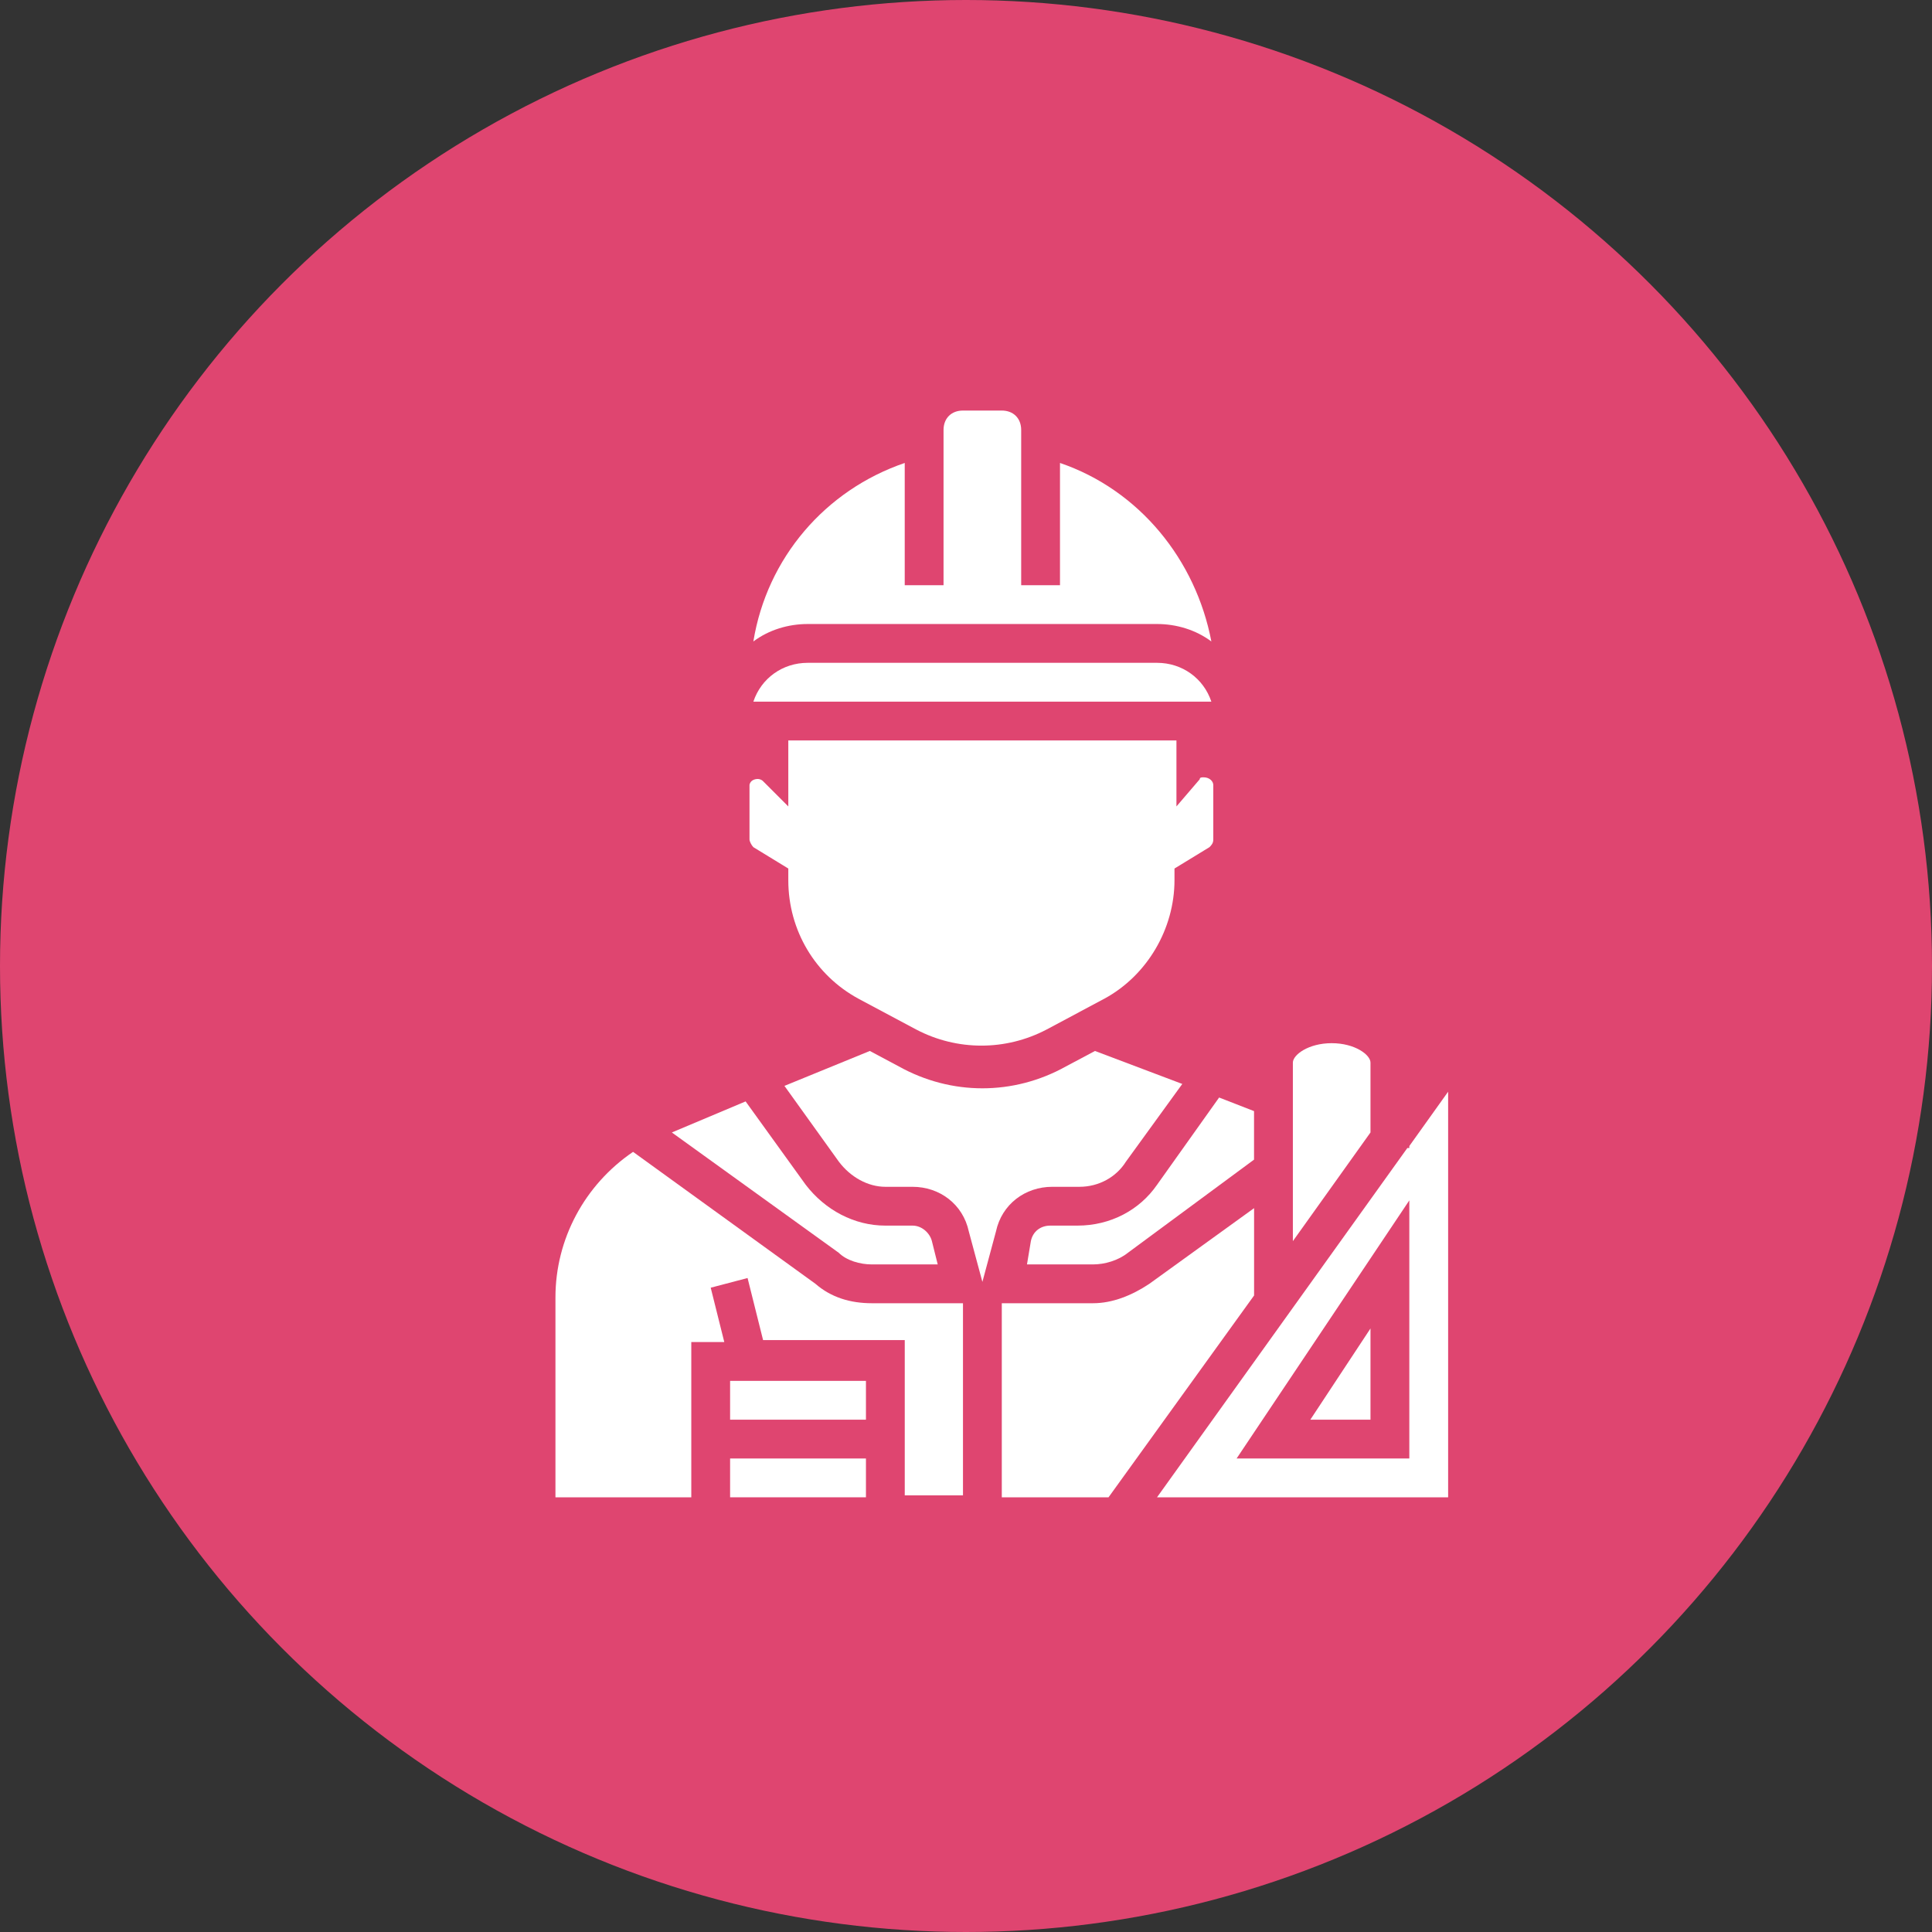
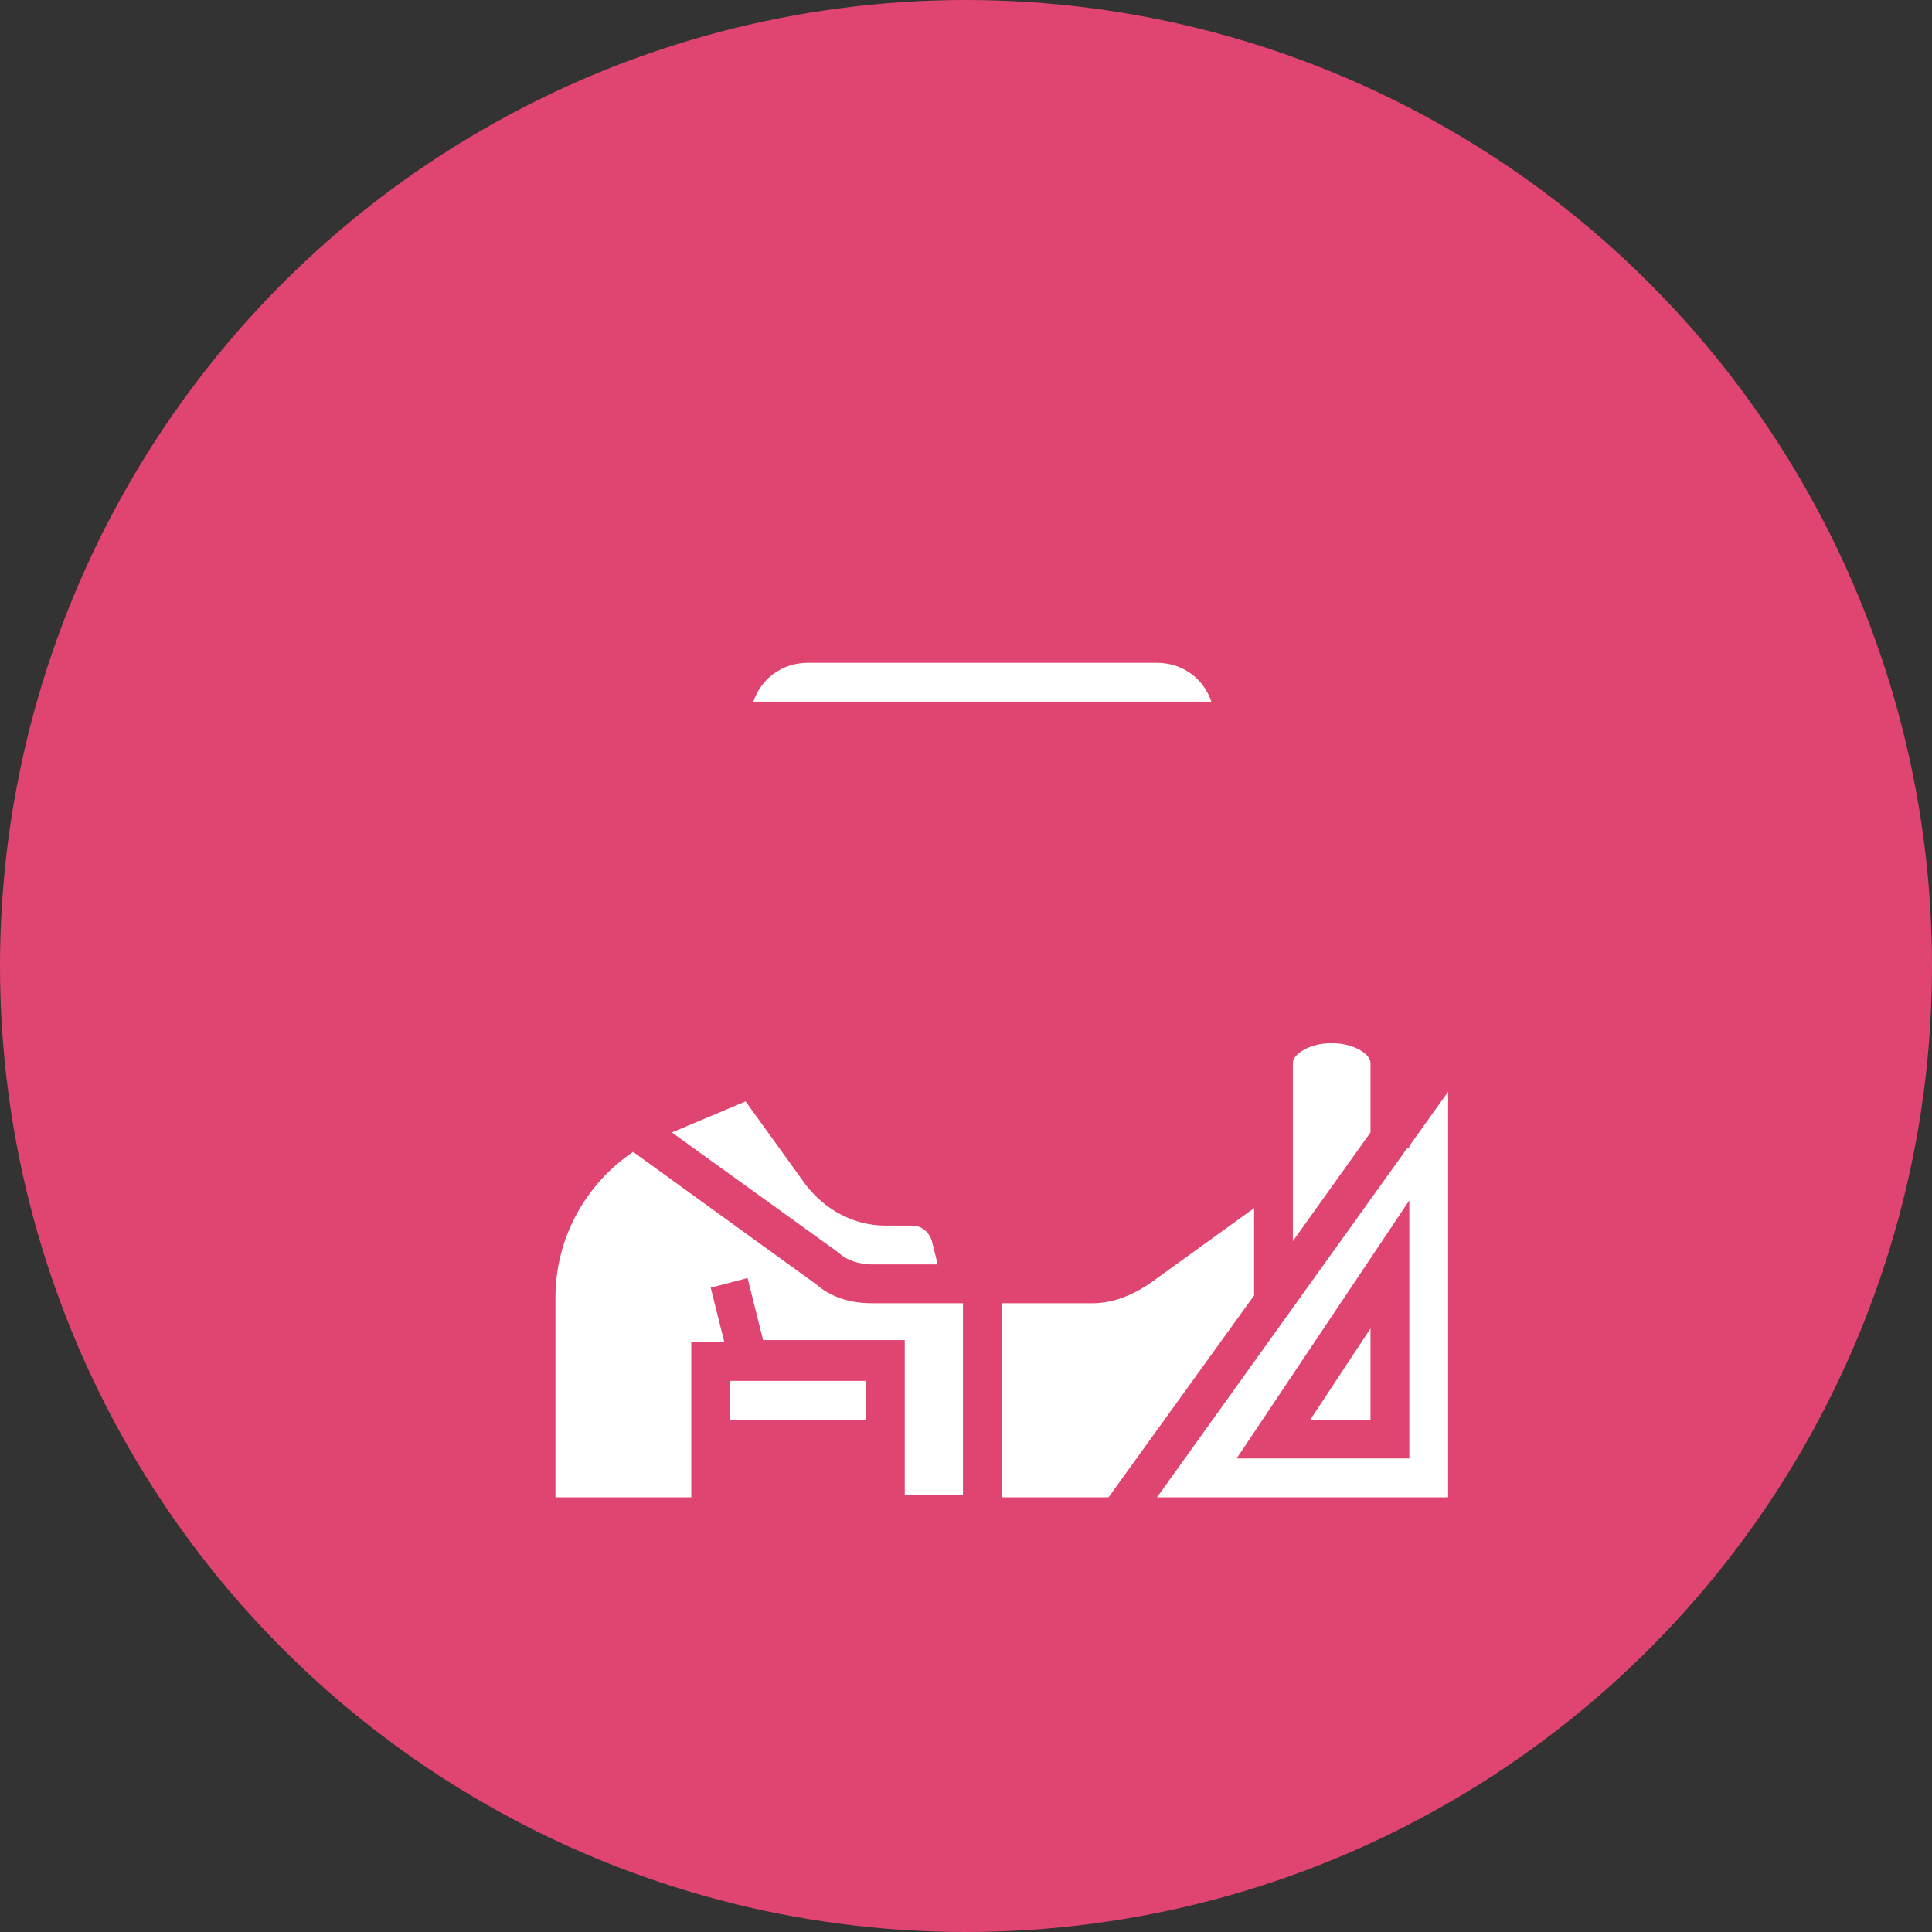
<svg xmlns="http://www.w3.org/2000/svg" width="80" height="80" viewBox="0 0 80 80" fill="none">
  <rect x="0" y="0" width="80" height="80" fill="#333333" stroke="none" />
  <circle cx="40" cy="40" r="40" fill="#DF4570" />
  <path d="M36.097 52.357H38.829L38.588 51.393C38.508 51.071 38.186 50.75 37.785 50.75H36.66C35.374 50.75 34.169 50.107 33.365 49.062L30.874 45.607L27.82 46.893L34.731 51.875C35.052 52.196 35.615 52.357 36.097 52.357Z" fill="white" />
  <path d="M47.91 27.446H33.445C32.401 27.446 31.517 28.089 31.195 29.054H50.16C49.838 28.089 48.954 27.446 47.91 27.446Z" fill="white" />
-   <path d="M47.91 25.839C48.713 25.839 49.517 26.08 50.16 26.562C49.517 23.188 47.186 20.295 43.892 19.17V24.232H42.285V17.804C42.285 17.321 41.963 17 41.481 17H39.874C39.392 17 39.07 17.321 39.07 17.804V24.232H37.463V19.17C34.169 20.295 31.758 23.107 31.195 26.562C31.838 26.08 32.642 25.839 33.445 25.839H47.91Z" fill="white" />
-   <path d="M44.615 50.75H43.49C43.088 50.75 42.767 50.991 42.686 51.393L42.525 52.357H45.258C45.74 52.357 46.302 52.196 46.704 51.875L51.927 48.018V46.009L50.481 45.446L47.909 49.062C47.186 50.107 45.981 50.75 44.615 50.75Z" fill="white" />
  <path d="M56.749 44C56.749 43.679 56.107 43.196 55.142 43.196C54.178 43.196 53.535 43.679 53.535 44V51.393L56.749 46.893V44Z" fill="white" />
-   <path d="M32.642 35.964V36.446C32.642 38.536 33.767 40.384 35.535 41.348L37.946 42.634C39.633 43.518 41.642 43.518 43.33 42.634L45.74 41.348C47.508 40.384 48.633 38.455 48.633 36.446V35.964L50.08 35.08C50.16 35 50.24 34.92 50.24 34.759V32.509C50.24 32.348 50.08 32.187 49.839 32.187C49.758 32.187 49.678 32.187 49.678 32.268L48.714 33.393V30.661H32.642V33.393L31.598 32.348C31.437 32.187 31.196 32.268 31.116 32.348C31.035 32.428 31.035 32.509 31.035 32.509V34.759C31.035 34.839 31.116 35 31.196 35.08L32.642 35.964Z" fill="white" />
  <path d="M56.749 58.786V55.009L54.258 58.786H56.749Z" fill="white" />
  <path d="M58.357 47.455V47.536H58.276L47.91 62H59.964V45.205L58.357 47.455ZM58.357 60.393H51.205L58.357 49.705V60.393Z" fill="white" />
  <path d="M51.929 50.027L47.59 53.161C46.866 53.643 46.063 53.964 45.259 53.964H41.482V62H45.902L51.929 53.643V50.027Z" fill="white" />
-   <path d="M30.232 60.393H35.857V62H30.232V60.393Z" fill="white" />
  <path d="M30.232 57.179H35.857V58.786H30.232V57.179Z" fill="white" />
-   <path d="M43.572 49.143H44.697C45.5 49.143 46.224 48.741 46.625 48.098L48.956 44.884L45.34 43.518L44.134 44.161C41.965 45.366 39.393 45.366 37.224 44.161L36.018 43.518L32.482 44.964L34.732 48.098C35.215 48.741 35.938 49.143 36.661 49.143H37.786C38.911 49.143 39.875 49.866 40.116 50.991L40.679 53.08L41.241 50.991C41.482 49.866 42.447 49.143 43.572 49.143Z" fill="white" />
  <path d="M33.768 53.161L26.214 47.696C24.205 49.062 23 51.312 23 53.723V62H28.625V55.571H29.991L29.429 53.321L30.955 52.92L31.598 55.491H37.464V61.92H39.875V53.964H36.098C35.214 53.964 34.411 53.723 33.768 53.161Z" fill="white" />
</svg>